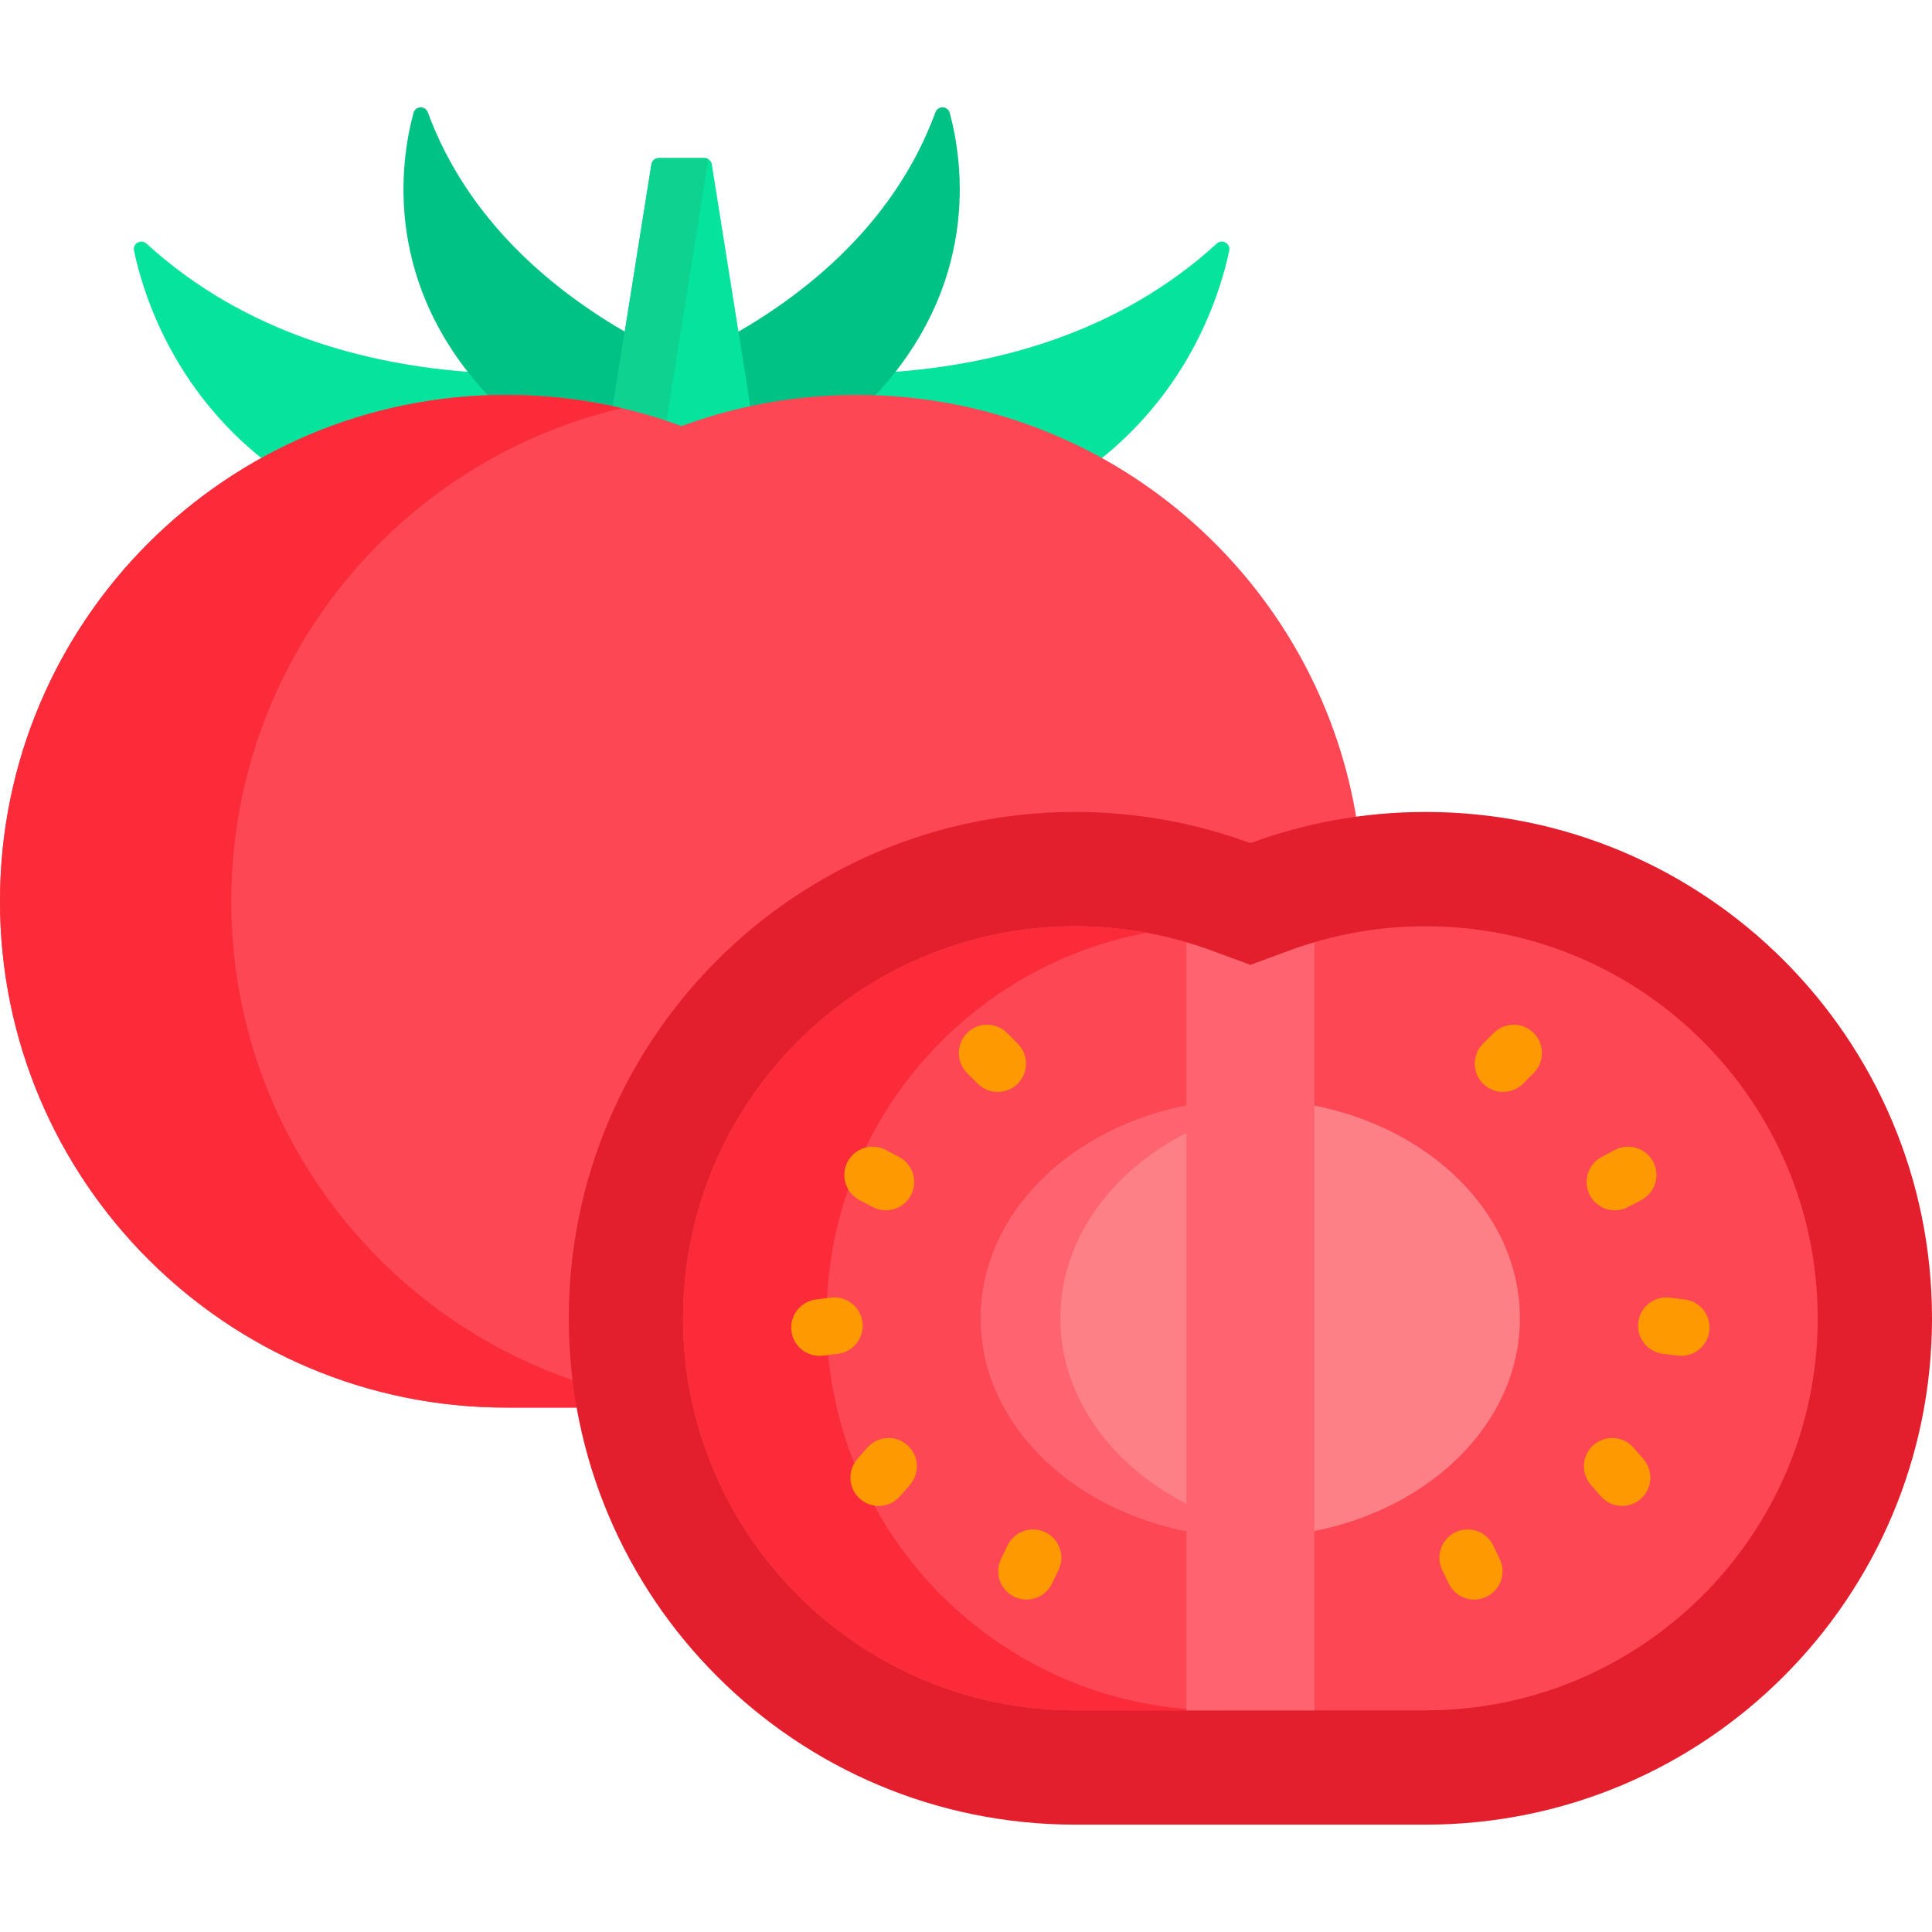
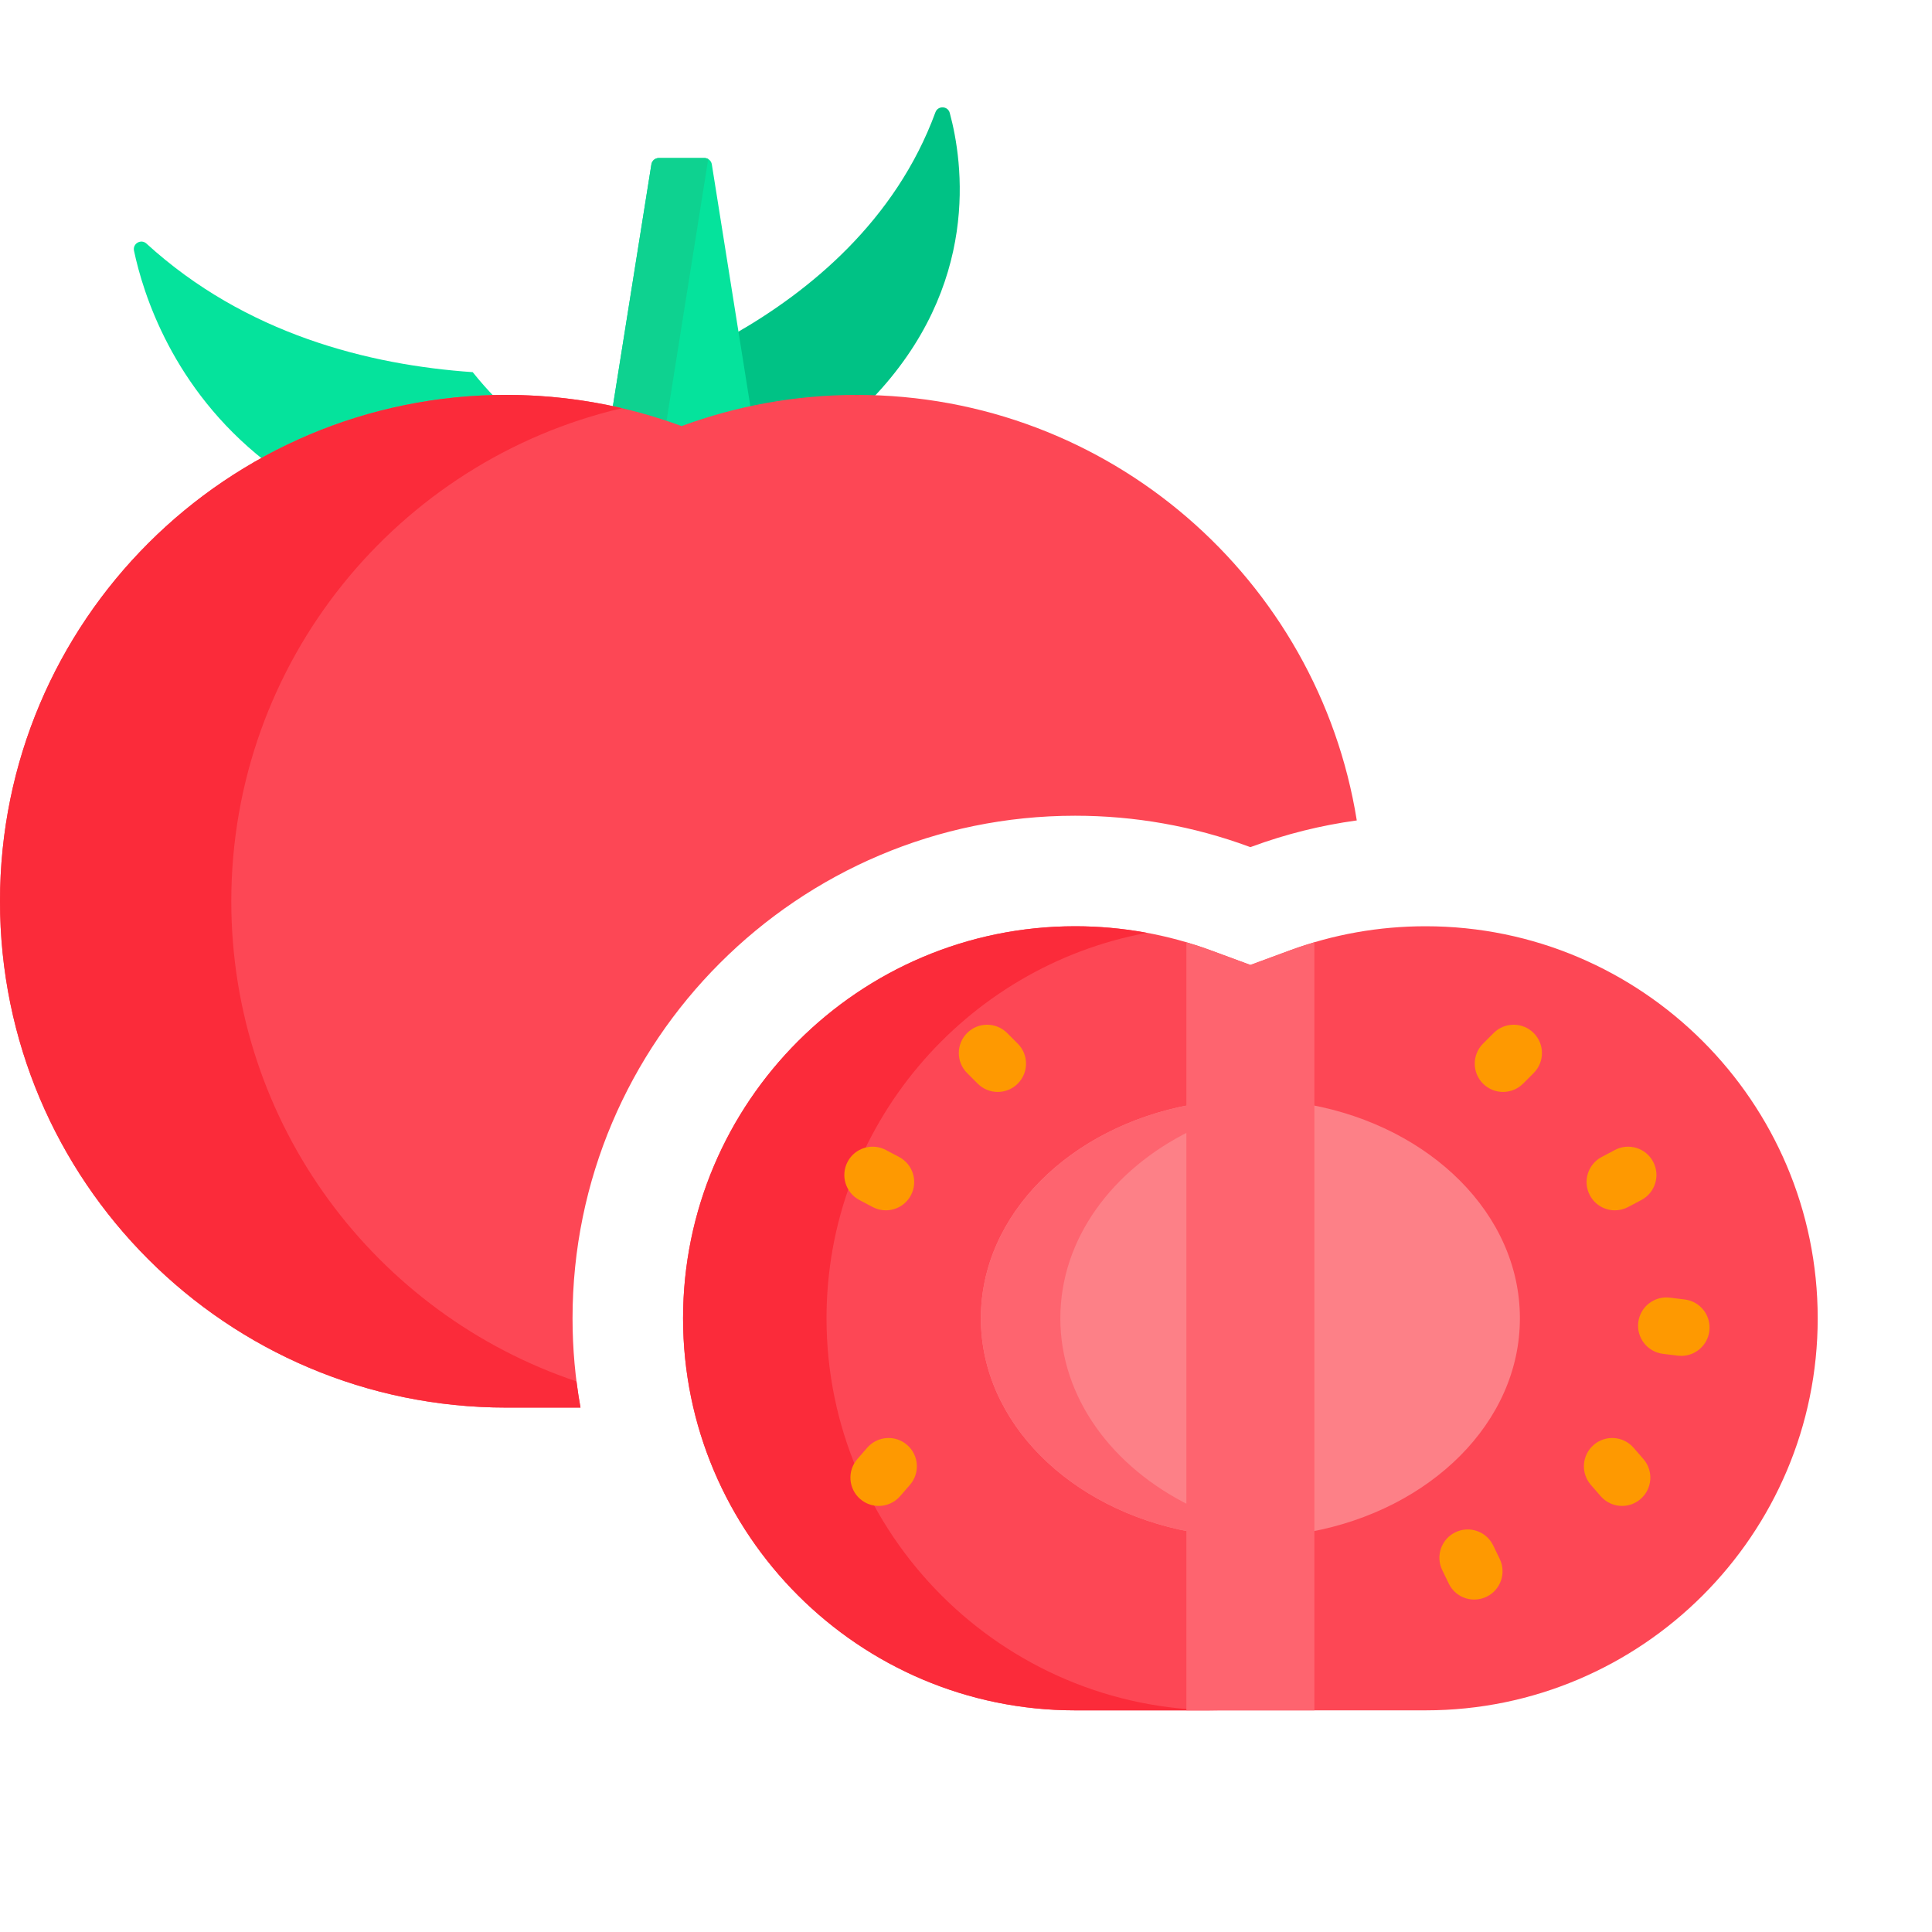
<svg xmlns="http://www.w3.org/2000/svg" id="Capa_1" enable-background="new 0 0 512 512" height="512" viewBox="0 0 512 512" width="512">
  <g>
    <g fill="#05e39c">
-       <path d="m229.756 105.684c21.611.434 42.67 6.123 61.4 16.399 24.379-19.177 32.215-44.311 34.602-55.645.399-1.893-1.867-3.194-3.295-1.889-26.271 24.005-59.006 32.184-86.466 34.077-1.925 2.412-4.004 4.766-6.241 7.058z" />
      <path d="m70.135 122.099c18.286-10.073 39.176-15.972 61.383-16.411-2.238-2.293-4.319-4.648-6.244-7.062-27.46-1.893-60.195-10.072-86.467-34.077-1.428-1.305-3.694-.004-3.295 1.889 2.388 11.337 10.228 36.481 34.623 55.661z" />
    </g>
    <g fill="#00c285">
      <path d="m198.027 108.834c9.487-2.113 19.207-3.18 29.058-3.18 1.334 0 2.665.027 3.995.067 28.87-30.124 24.139-62.787 20.613-75.804-.508-1.875-3.127-1.981-3.797-.158-10.585 28.795-33.339 47.368-53.118 58.669z" />
-       <path d="m134.187 105.654c9.851 0 19.571 1.067 29.058 3.18l3.249-20.406c-19.78-11.302-42.534-29.875-53.118-58.669-.67-1.823-3.289-1.716-3.797.158-3.526 13.016-8.257 45.678 20.611 75.802 1.328-.039 2.659-.065 3.997-.065z" />
    </g>
    <path d="m180.289 113.853.346.128.346-.128c5.894-2.175 11.913-3.914 18.025-5.226l-10.362-65.069c-.155-.971-.992-1.686-1.975-1.686h-12.067c-.983 0-1.82.715-1.975 1.686l-10.362 65.069c6.111 1.312 12.13 3.051 18.024 5.226z" fill="#05e39c" />
    <path d="m176.482 112.521 11.206-70.37c-.3-.178-.649-.279-1.019-.279h-12.067c-.983 0-1.82.715-1.975 1.685l-10.362 65.069c4.802 1.032 9.545 2.331 14.217 3.895z" fill="#0ed290" />
    <path d="m151.729 349.363c0-73.439 59.747-133.186 133.187-133.186 15.848 0 31.359 2.758 46.103 8.199l.346.128.346-.128c9.028-3.332 18.346-5.652 27.851-6.955-10.256-63.927-65.659-112.768-132.477-112.768-16.329 0-31.975 2.92-46.449 8.261-14.474-5.341-30.12-8.261-46.449-8.261-74.11.001-134.187 60.078-134.187 134.187s60.077 134.186 134.186 134.186h19.649c-1.383-7.681-2.106-15.589-2.106-23.663z" fill="#fd4755" />
    <path d="m152.776 366.084c-53.171-17.838-91.48-68.065-91.48-127.244 0-63.56 44.193-116.795 103.526-130.663-9.84-2.3-20.094-3.523-30.635-3.523-74.11 0-134.187 60.077-134.187 134.186s60.077 134.186 134.186 134.186h19.649c-.413-2.294-.766-4.609-1.059-6.942z" fill="#fb2b3a" />
    <g>
-       <path d="m377.814 215.177c-16.329 0-31.975 2.92-46.449 8.261-14.474-5.341-30.12-8.261-46.449-8.261-74.109 0-134.186 60.077-134.186 134.186s60.076 134.187 134.185 134.187h92.898c74.11 0 134.187-60.077 134.187-134.186s-60.077-134.187-134.186-134.187z" fill="#e41f2d" />
      <path d="m284.915 453.26c-57.289 0-103.897-46.608-103.897-103.897s46.608-103.897 103.897-103.897c12.376 0 24.476 2.149 35.963 6.388l10.486 3.87 10.486-3.87c11.487-4.239 23.587-6.388 35.963-6.388 57.289 0 103.897 46.608 103.897 103.897s-46.607 103.897-103.896 103.897z" fill="#fd4755" />
      <g>
        <path d="m219.035 349.363c0-50.802 36.653-93.199 84.902-102.15-6.235-1.153-12.59-1.746-19.021-1.746-57.289 0-103.897 46.608-103.897 103.897s46.608 103.897 103.897 103.897h38.016c-57.289-.001-103.897-46.609-103.897-103.898z" fill="#fb2b3a" />
      </g>
      <g fill="#fd8087">
        <path d="m315.402 292.794c-31.758 5.895-55.462 28.975-55.462 56.57s23.704 50.675 55.462 56.57z" />
        <path d="m347.327 292.794v113.14c31.758-5.895 55.462-28.975 55.462-56.57s-23.704-50.676-55.462-56.57z" />
      </g>
      <path d="m315.402 398.999c-20.622-10.178-34.402-28.596-34.402-49.636s13.78-39.458 34.402-49.635v-6.934c-31.758 5.895-55.462 28.975-55.462 56.57s23.704 50.675 55.462 56.57z" fill="#fe646f" />
      <g fill="#fe9901">
        <path d="m269.71 276.573-2.812-2.812c-2.929-2.929-7.678-2.929-10.606 0-2.929 2.929-2.929 7.678 0 10.606l2.812 2.812c1.464 1.464 3.384 2.197 5.303 2.197s3.839-.732 5.303-2.197c2.93-2.928 2.93-7.677 0-10.606z" />
        <path d="m227.748 318.015 3.515 1.86c1.118.592 2.318.872 3.501.872 2.689 0 5.29-1.451 6.636-3.994 1.937-3.661.54-8.199-3.122-10.137l-3.515-1.86c-3.661-1.938-8.2-.54-10.137 3.122s-.54 8.2 3.122 10.137z" />
-         <path d="m228.567 350.418c-.505-4.111-4.239-7.03-8.359-6.528l-3.947.485c-4.111.505-7.034 4.248-6.528 8.359.467 3.8 3.701 6.585 7.435 6.585.305 0 .614-.019.925-.057l3.947-.485c4.109-.505 7.032-4.248 6.527-8.359z" />
        <path d="m240.403 382.927c-3.125-2.717-7.861-2.39-10.582.735l-2.61 3c-2.719 3.125-2.39 7.862.735 10.582 1.421 1.236 3.174 1.842 4.92 1.842 2.094 0 4.178-.873 5.661-2.577l2.61-3c2.72-3.126 2.391-7.863-.734-10.582z" />
-         <path d="m277.04 406.068c-3.728-1.804-8.214-.247-10.019 3.482l-1.733 3.58c-1.805 3.729-.246 8.214 3.482 10.019 1.053.51 2.166.751 3.263.751 2.785 0 5.461-1.559 6.756-4.234l1.733-3.58c1.805-3.728.246-8.213-3.482-10.018z" />
        <path d="m395.83 273.761-2.812 2.812c-2.929 2.929-2.928 7.678.001 10.606 1.464 1.464 3.383 2.196 5.303 2.196s3.839-.732 5.304-2.197l2.812-2.812c2.929-2.929 2.928-7.678-.001-10.606s-7.678-2.928-10.607.001z" />
        <path d="m427.965 320.747c1.183 0 2.383-.281 3.501-.872l3.515-1.86c3.662-1.938 5.059-6.476 3.122-10.137-1.938-3.662-6.475-5.059-10.137-3.122l-3.515 1.86c-3.662 1.938-5.059 6.476-3.122 10.137 1.346 2.543 3.946 3.994 6.636 3.994z" />
        <path d="m446.469 344.375-3.947-.485c-4.12-.503-7.854 2.417-8.359 6.528-.506 4.111 2.417 7.854 6.528 8.359l3.947.485c.311.038.62.057.925.057 3.734 0 6.967-2.785 7.435-6.585.505-4.111-2.418-7.854-6.529-8.359z" />
        <path d="m432.908 383.663c-2.72-3.126-7.458-3.455-10.581-.736-3.125 2.719-3.455 7.456-.736 10.581l2.609 3c1.483 1.705 3.567 2.578 5.662 2.578 1.746 0 3.5-.606 4.919-1.841 3.125-2.719 3.455-7.456.736-10.581z" />
        <path d="m395.708 409.55c-1.805-3.728-6.291-5.288-10.019-3.482-3.728 1.805-5.288 6.29-3.482 10.019l1.733 3.58c1.295 2.675 3.97 4.234 6.756 4.234 1.096 0 2.21-.242 3.263-.751 3.728-1.805 5.288-6.29 3.482-10.019z" />
      </g>
      <path d="m331.365 255.725-10.486-3.87c-2.136-.788-4.3-1.48-6.476-2.123v203.528h33.924v-203.528c-2.176.643-4.34 1.335-6.476 2.123z" fill="#fe646f" />
    </g>
  </g>
</svg>